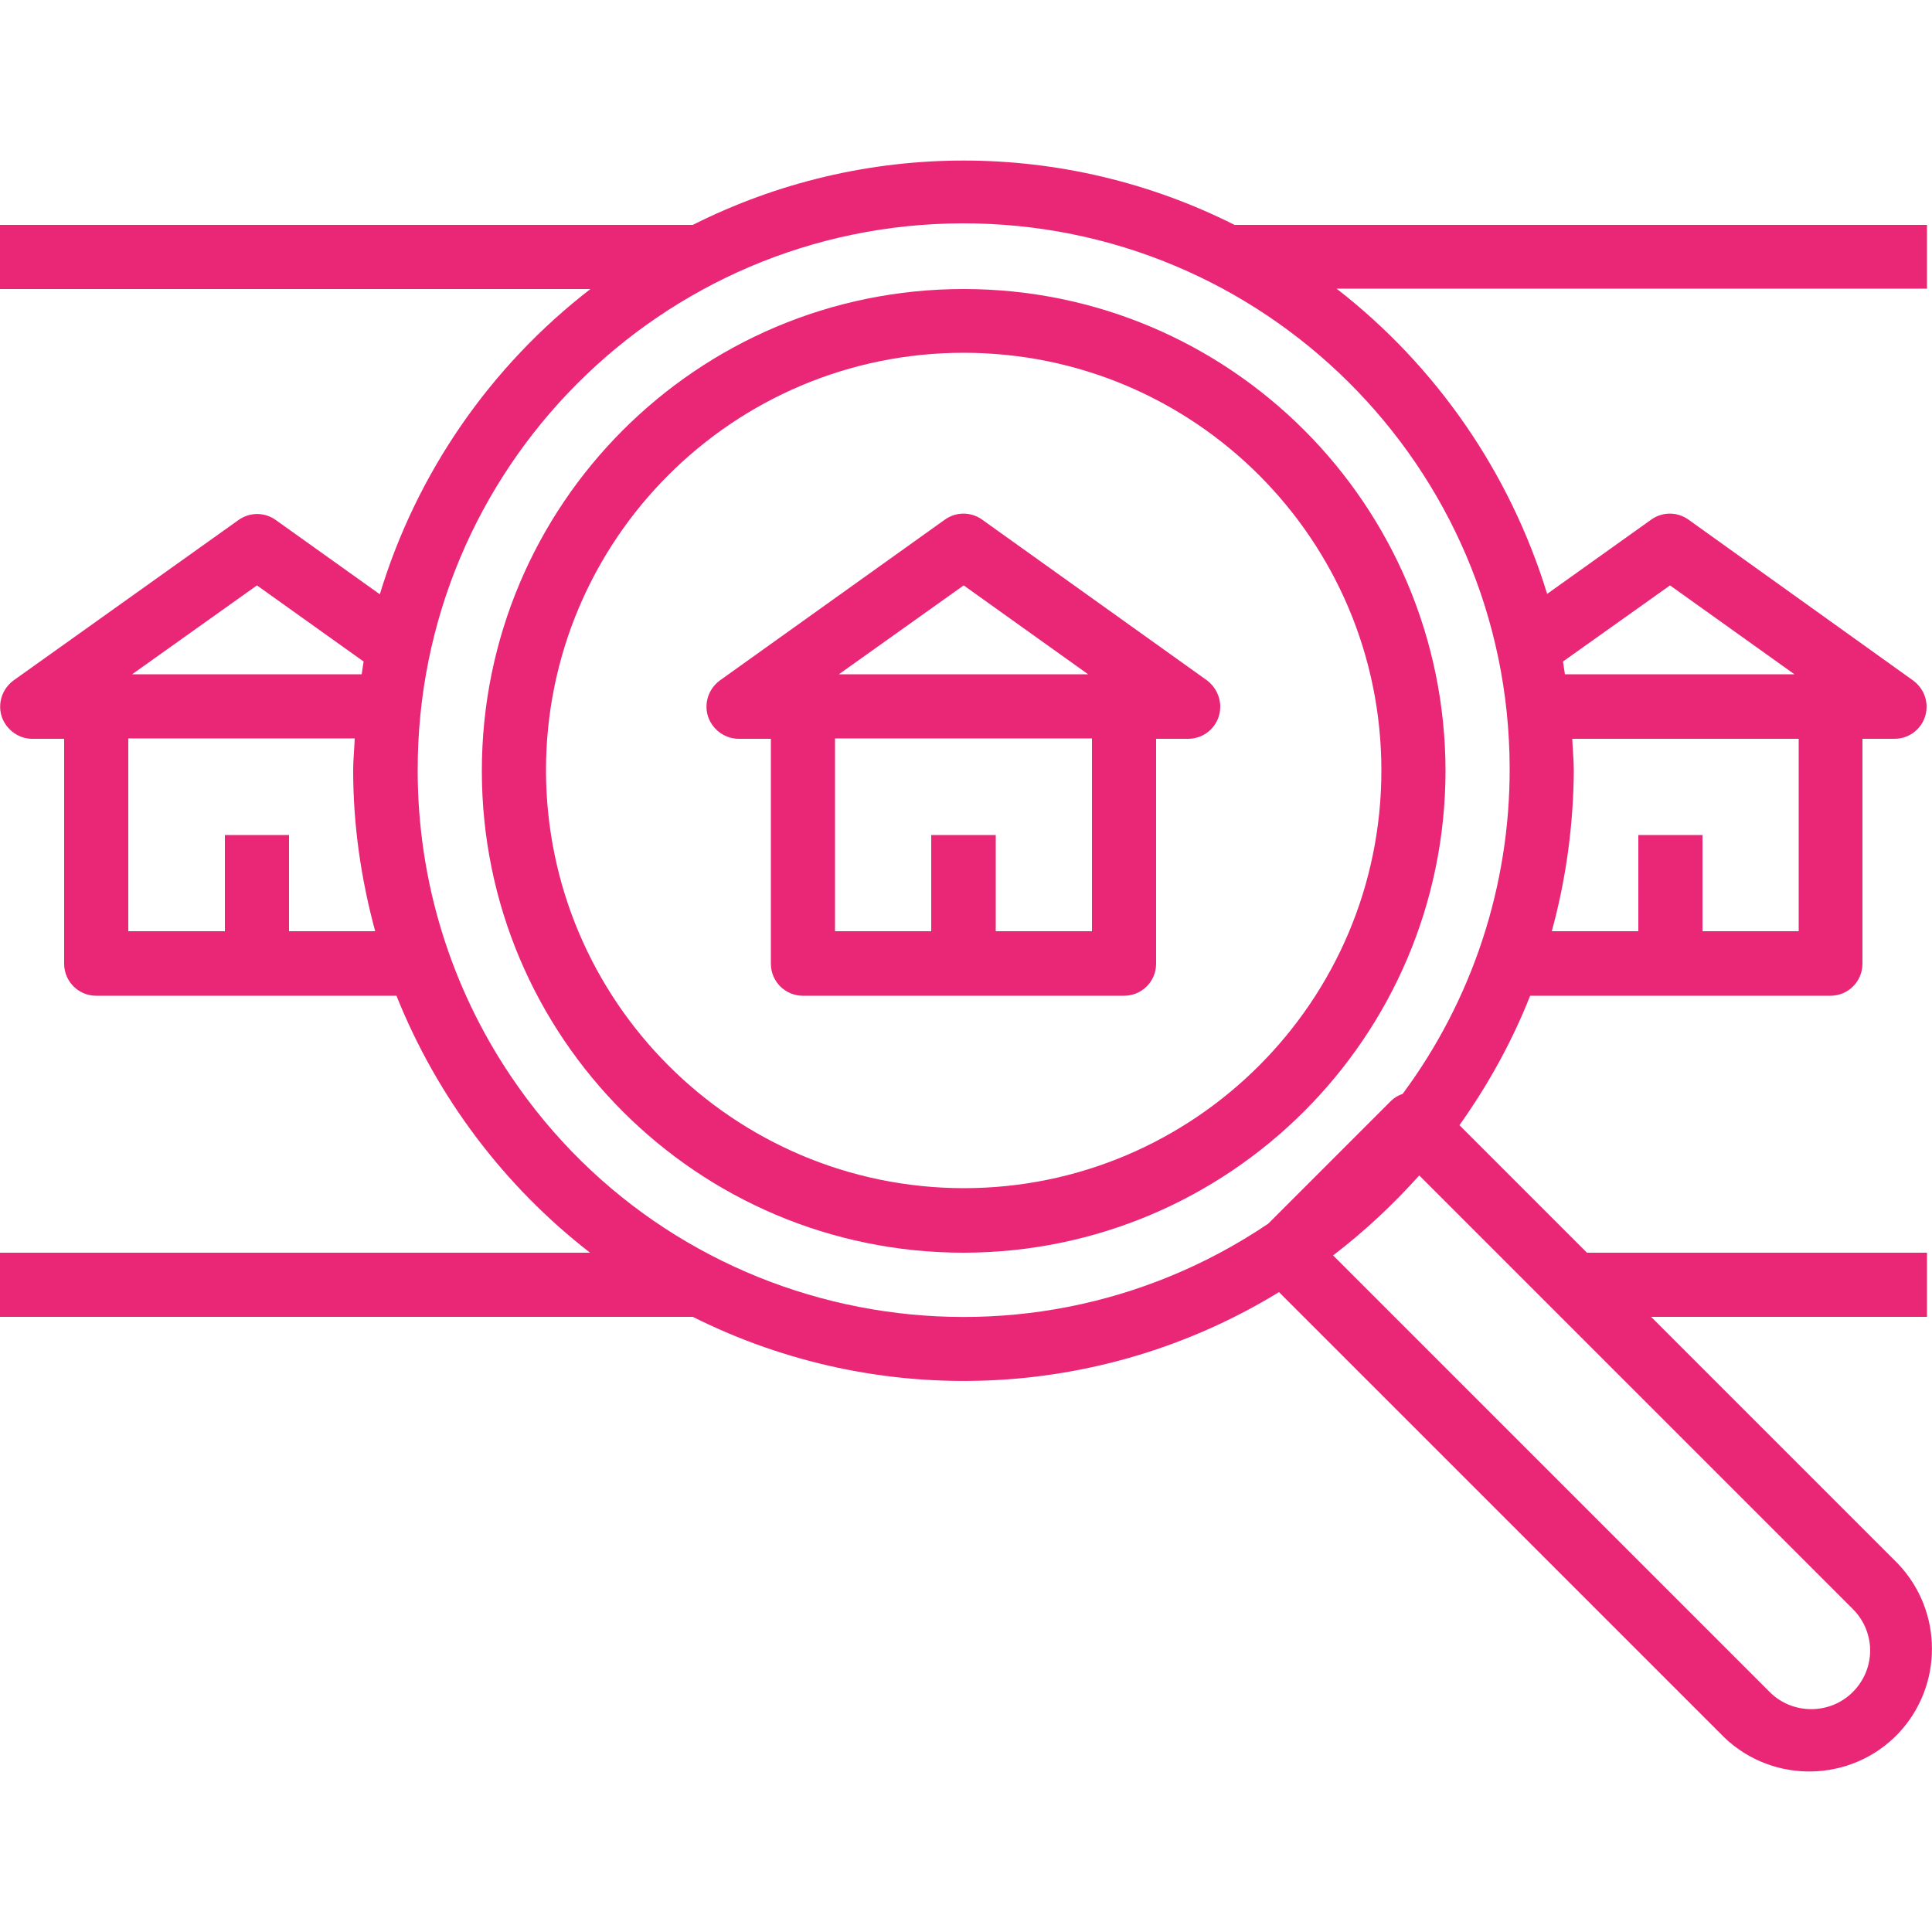
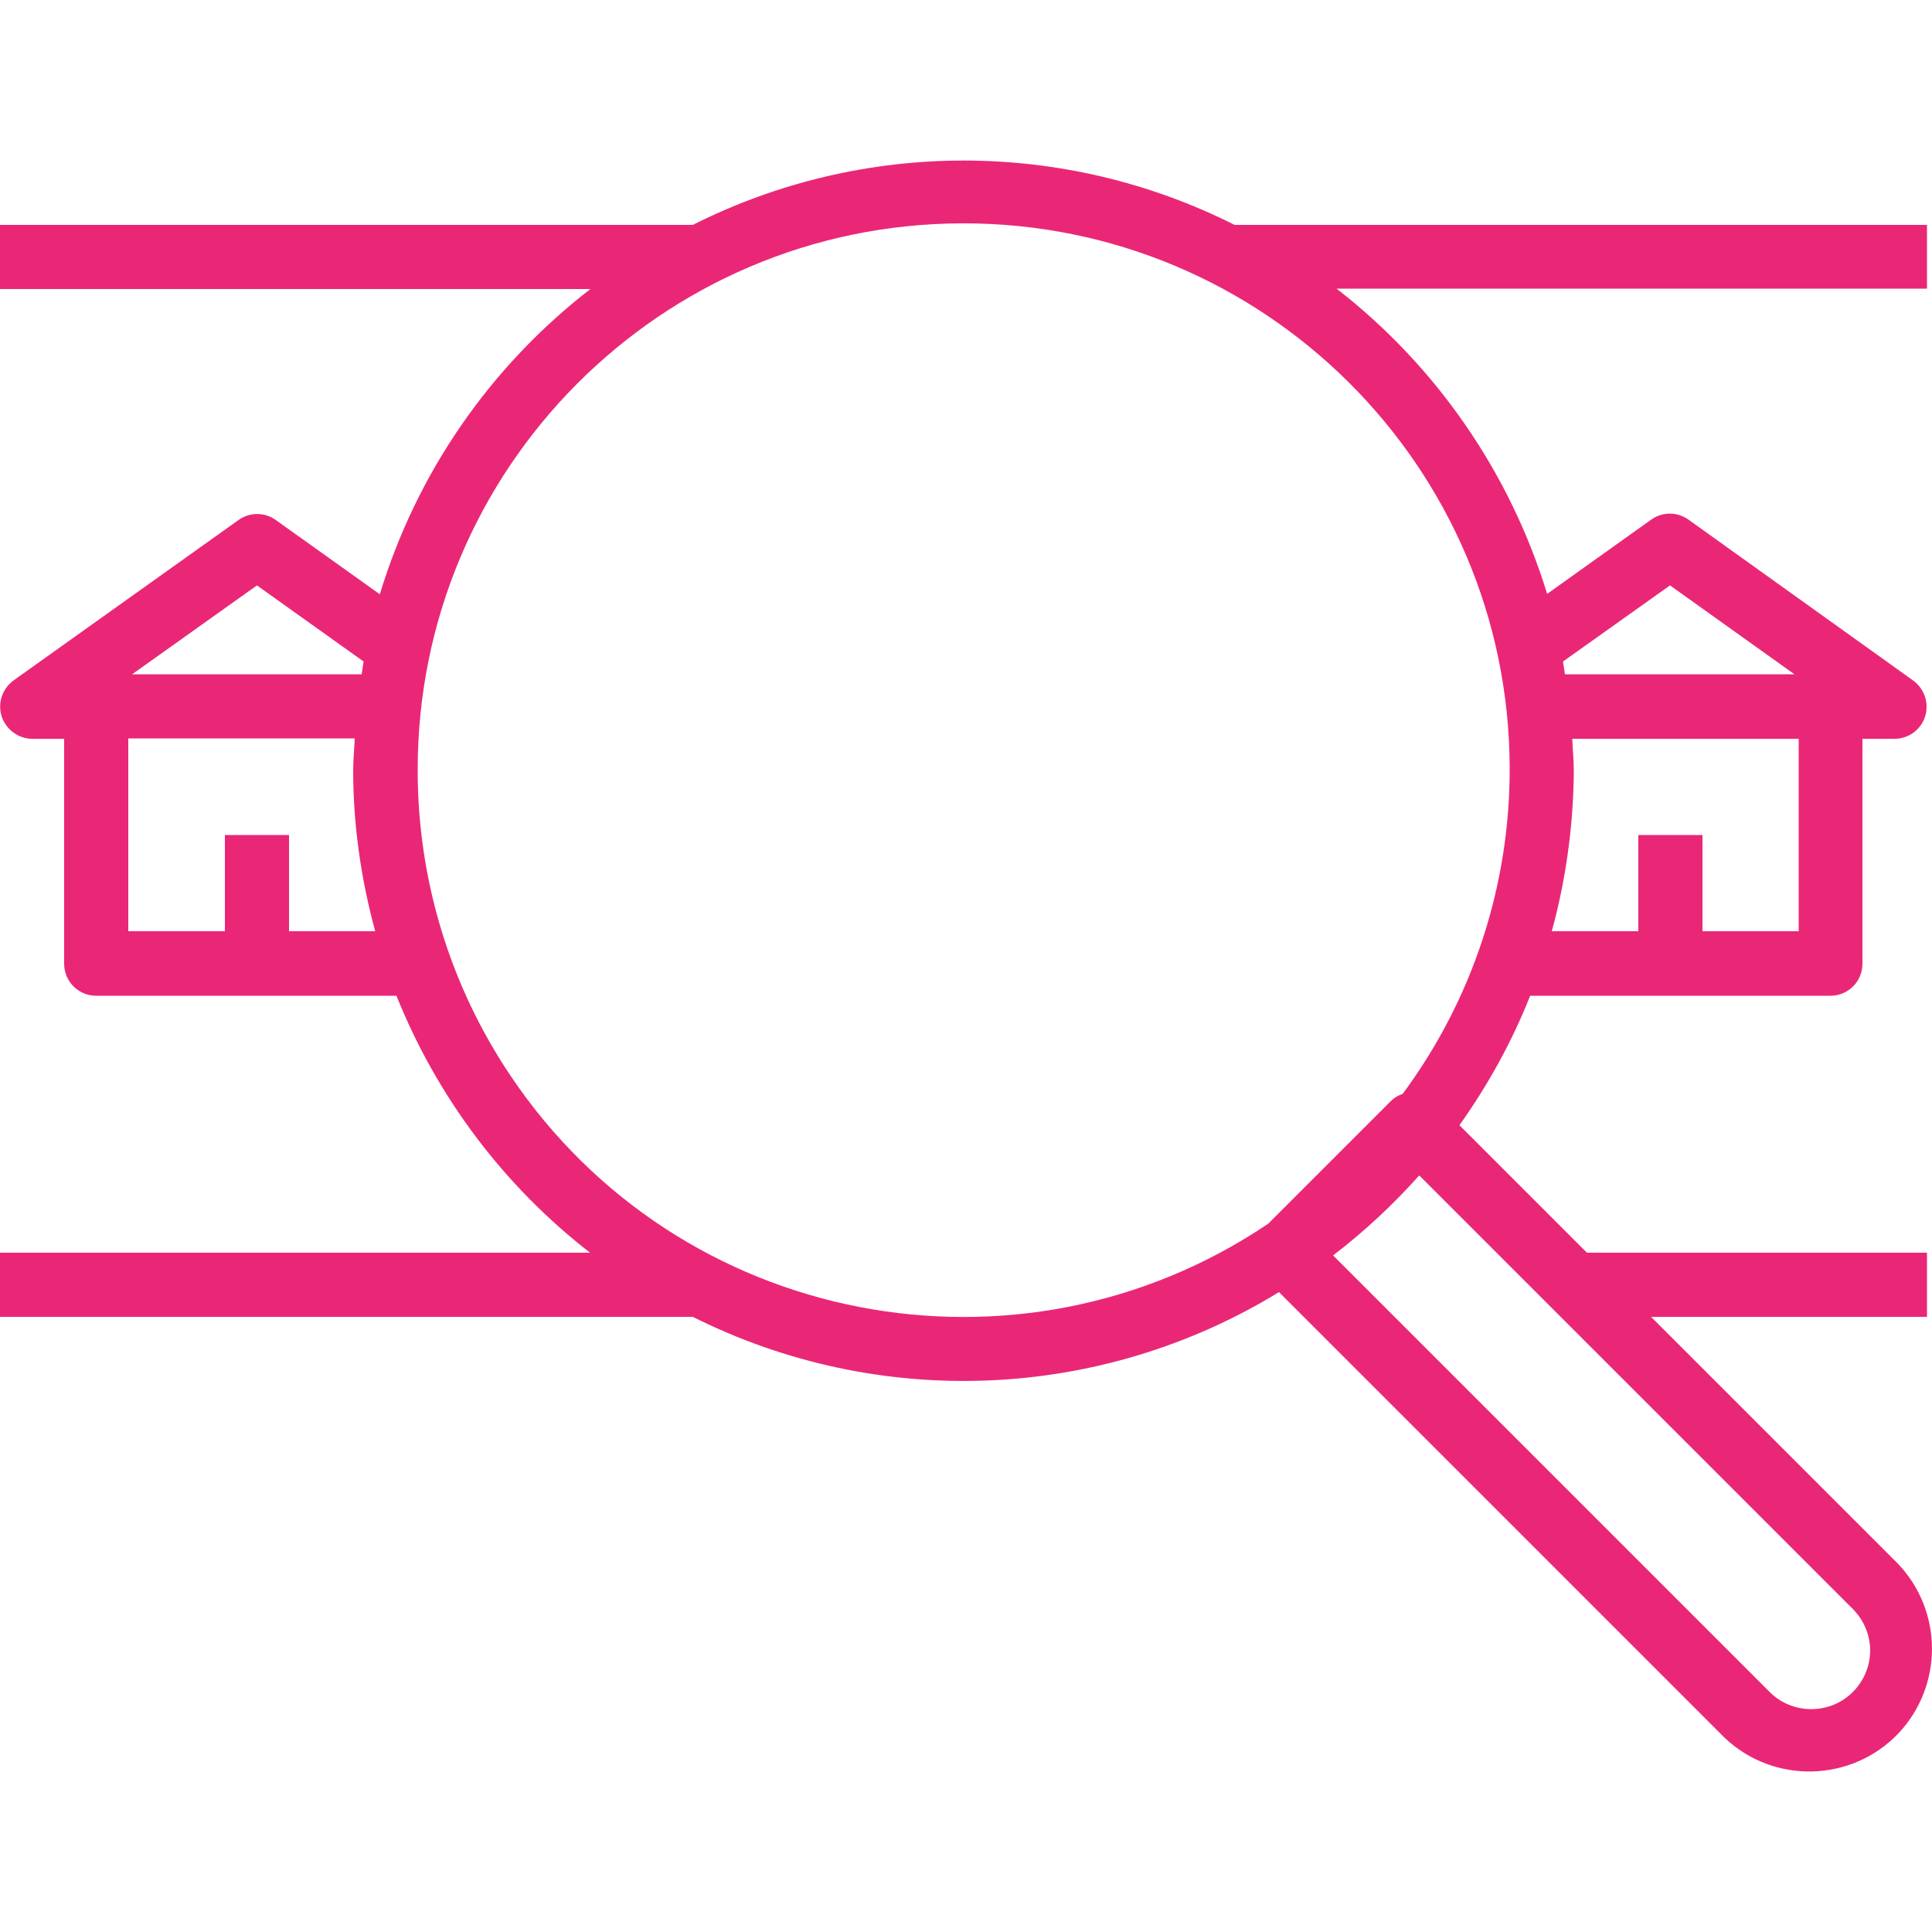
<svg xmlns="http://www.w3.org/2000/svg" version="1.1" id="Layer_1" x="0px" y="0px" viewBox="0 0 500 500" style="enable-background:new 0 0 500 500;" xml:space="preserve">
  <style type="text/css">
	.st0{fill:#EA2776;}
	.st1{fill:#1A90CE;}
</style>
  <g>
    <g>
      <g>
-         <path class="st0" d="M312.4,176.1l-58.2-41.6c-2.9-2.1-6.8-2.1-9.7,0l-58.2,41.6c-3.7,2.7-4.6,7.9-1.9,11.6     c1.6,2.2,4.1,3.5,6.8,3.5h8.3v58.2c0,4.6,3.7,8.3,8.3,8.3h83.1c4.6,0,8.3-3.7,8.3-8.3v-58.2h8.3c4.6,0,8.3-3.7,8.3-8.3     C315.8,180.2,314.5,177.7,312.4,176.1z M249.4,151.5l32.2,23h-64.5L249.4,151.5z M282.6,241h-24.9v-24.9H241V241h-24.9v-49.9     h66.5V241z" />
-       </g>
+         </g>
    </g>
    <g>
      <g>
-         <path class="st0" d="M249.4,74.8c-68.9,0-124.7,55.8-124.7,124.7s55.8,124.7,124.7,124.7c68.8-0.1,124.6-55.9,124.7-124.7     C374,130.6,318.2,74.8,249.4,74.8z M249.4,307.5c-59.6-0.1-108-48.4-108.1-108.1c0-59.7,48.4-108.1,108.1-108.1     s108.1,48.4,108.1,108.1S309,307.5,249.4,307.5z" />
-       </g>
+         </g>
    </g>
    <g>
      <g>
        <path class="st0" d="M491.2,404.7l-63.9-63.9h71.4v-16.6h-88l-33-33c7.4-10.4,13.6-21.6,18.3-33.5h77.7c4.6,0,8.3-3.7,8.3-8.3     v-58.2h8.3c4.6,0,8.3-3.7,8.3-8.3c0-2.7-1.3-5.2-3.5-6.8L437,134.5c-2.9-2.1-6.8-2.1-9.7,0l-26.9,19.2     c-9.6-31.3-28.6-58.9-54.5-79h152.8V58.2H319.5c-44.1-22.2-96.1-22.2-140.2,0H0v16.6h152.8c-25.9,20-45,47.6-54.5,79l-26.9-19.2     c-2.9-2.1-6.8-2.1-9.7,0L3.5,176.1c-3.7,2.7-4.6,7.9-1.9,11.6c1.6,2.2,4.1,3.5,6.7,3.5h8.3v58.2c0,4.6,3.7,8.3,8.3,8.3h77.7     c10.5,26.2,27.8,49.2,50.1,66.5H0v16.6h179.3c48.3,24.2,105.6,21.8,151.7-6.4l115.3,115.3c12.7,12.1,32.9,11.6,45-1.1     C502.9,436.3,502.9,417,491.2,404.7z M432.2,151.5l32.2,23h-59.4c-0.2-1.1-0.3-2.2-0.5-3.3L432.2,151.5z M407.3,199.5     c0-2.8-0.3-5.5-0.4-8.3h58.6V241h-24.9v-24.9h-16.6V241h-22.4C405.3,227.5,407.2,213.5,407.3,199.5z M66.5,151.5l27.6,19.7     c-0.2,1.1-0.3,2.2-0.5,3.3H34.2L66.5,151.5z M74.8,241v-24.9H58.2V241H33.2v-49.9h58.6c-0.1,2.8-0.4,5.5-0.4,8.3     c0,14,2,28,5.7,41.6H74.8z M328.2,316.7c-64.7,43.6-152.5,26.5-196-38.2c-15.7-23.3-24.1-50.8-24.1-79     C107.9,121.4,171,58,249,57.8c78-0.2,141.5,62.9,141.7,140.9c0.1,30.4-9.6,60-27.7,84.4c-1.2,0.4-2.2,1-3.1,1.9L328.2,316.7z      M479.5,437.9c-5.9,5.9-15.6,5.9-21.5,0c0,0,0,0,0,0l-113-113c8.1-6.2,15.5-13.1,22.3-20.7l112.2,112.2c2.1,2.1,3.6,4.8,4.2,7.8     C484.7,429.2,483.1,434.3,479.5,437.9z" />
      </g>
    </g>
  </g>
</svg>